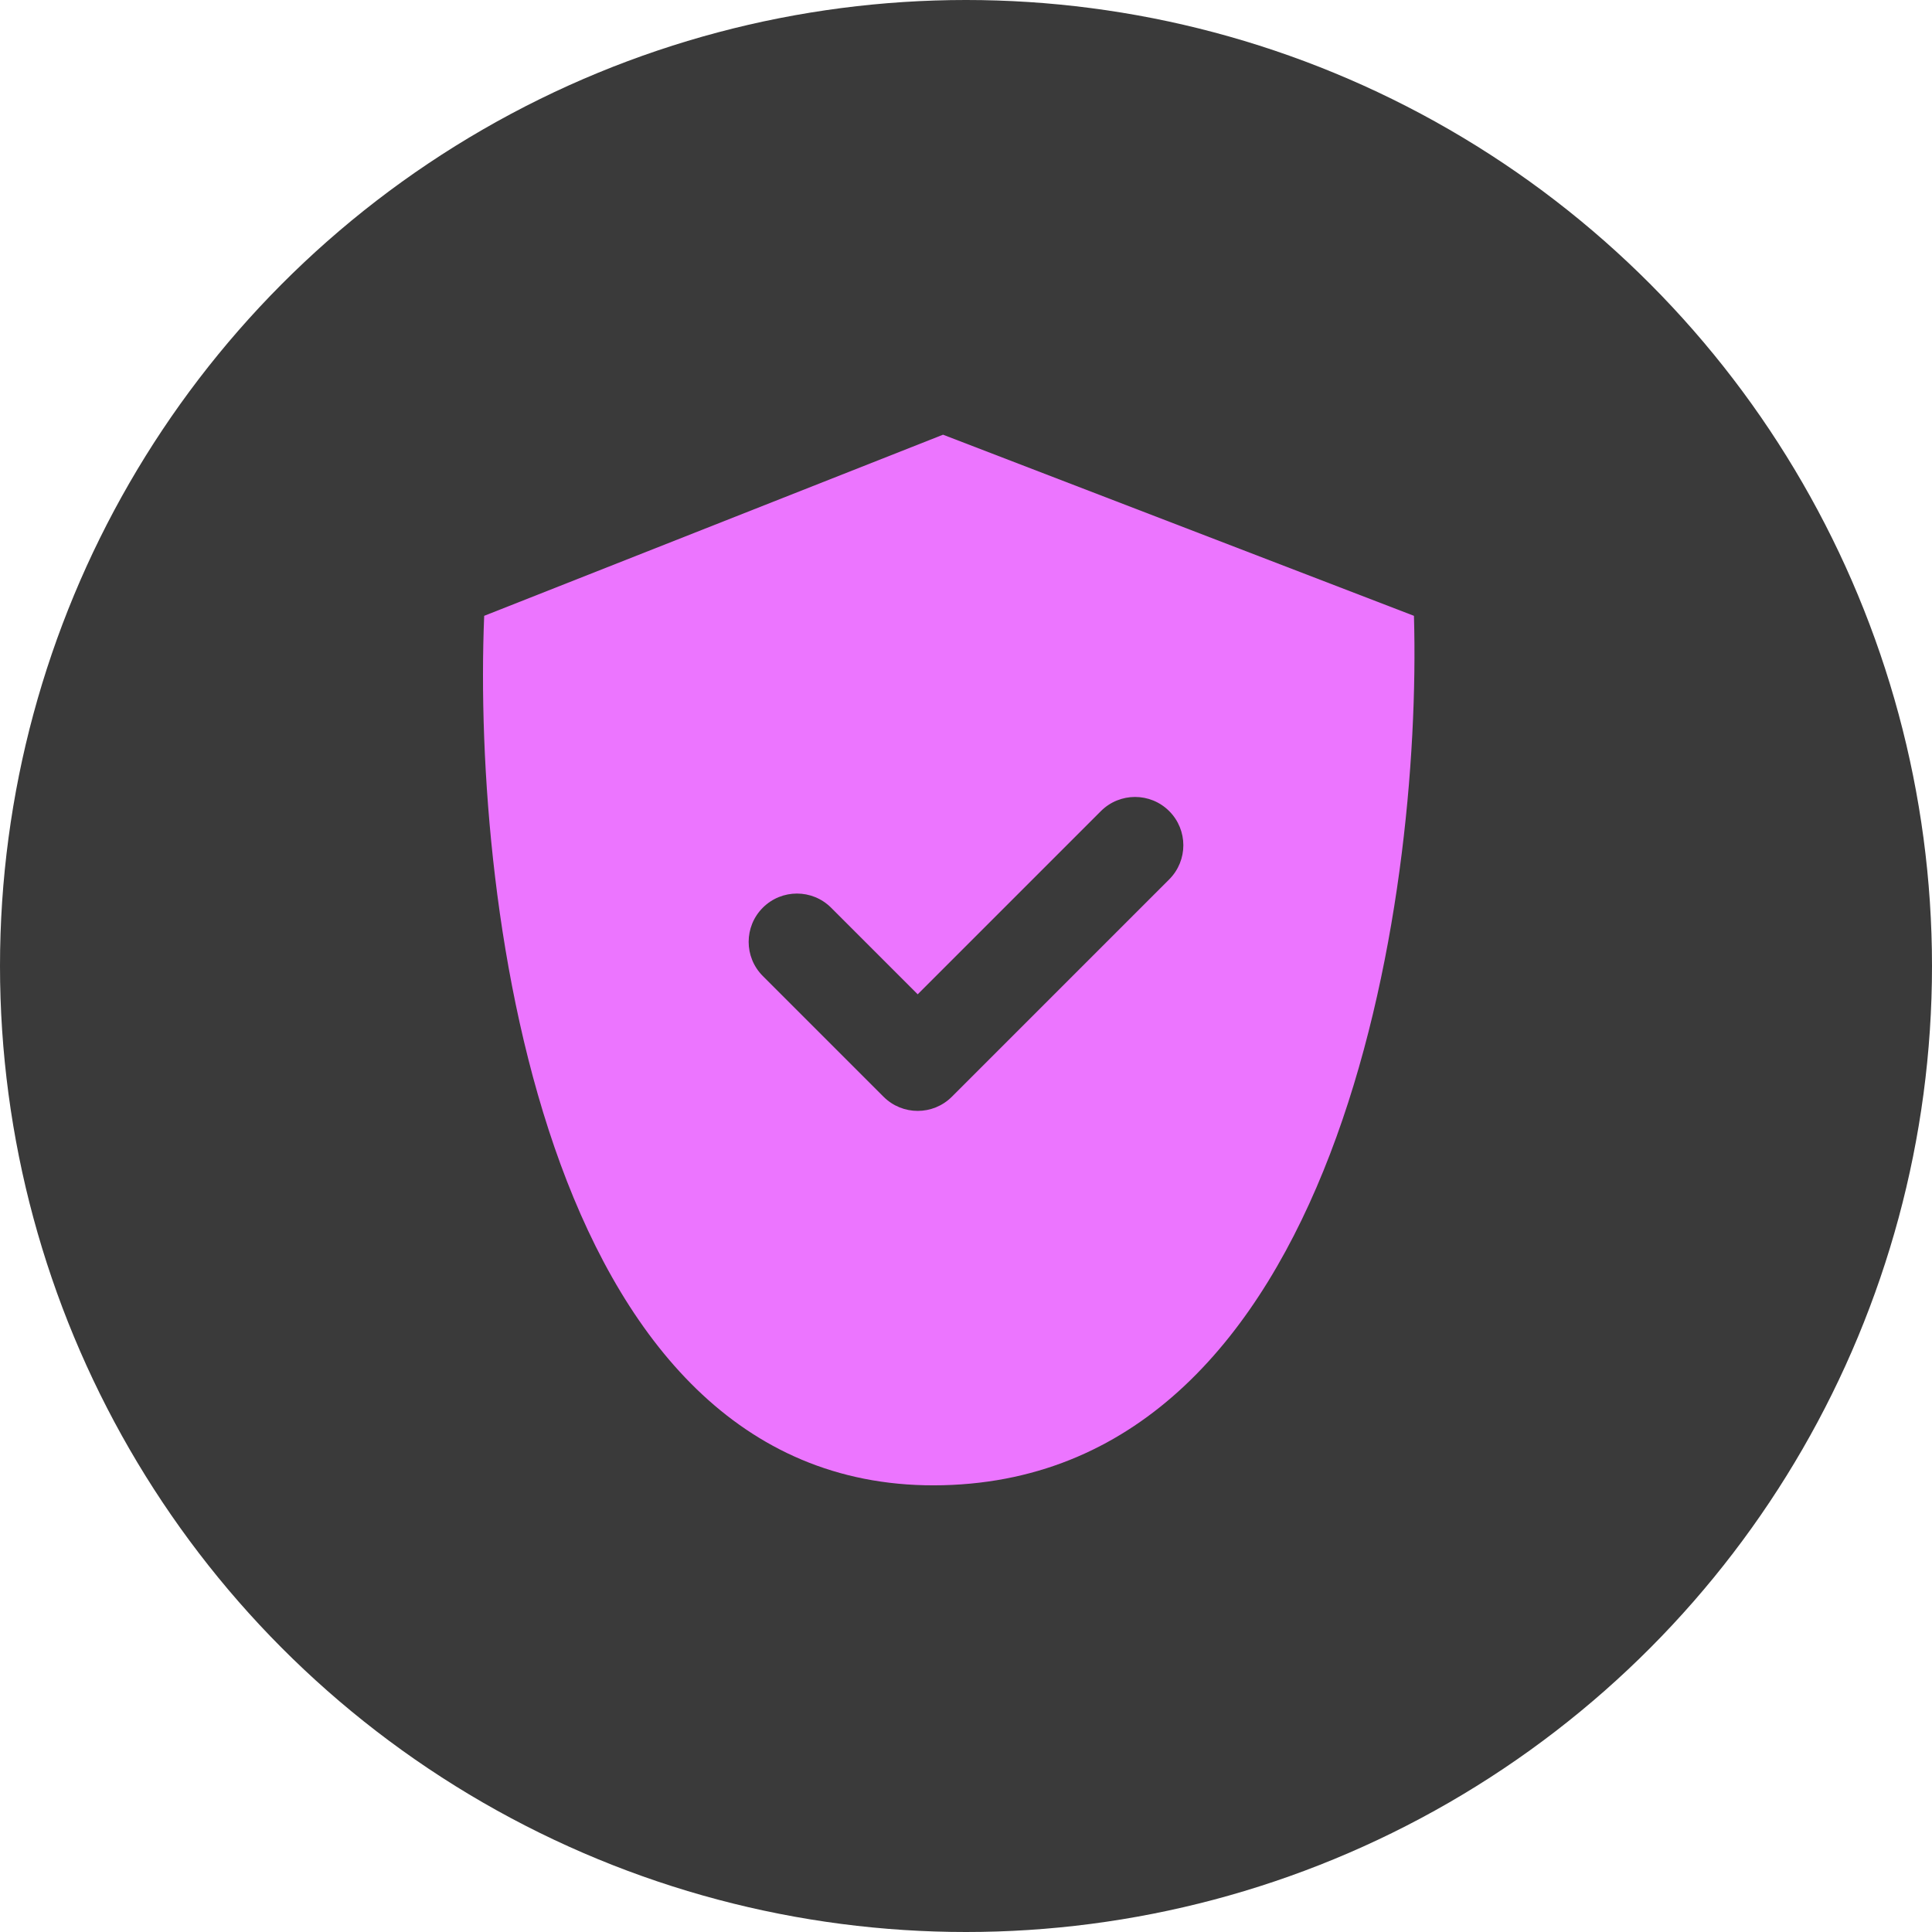
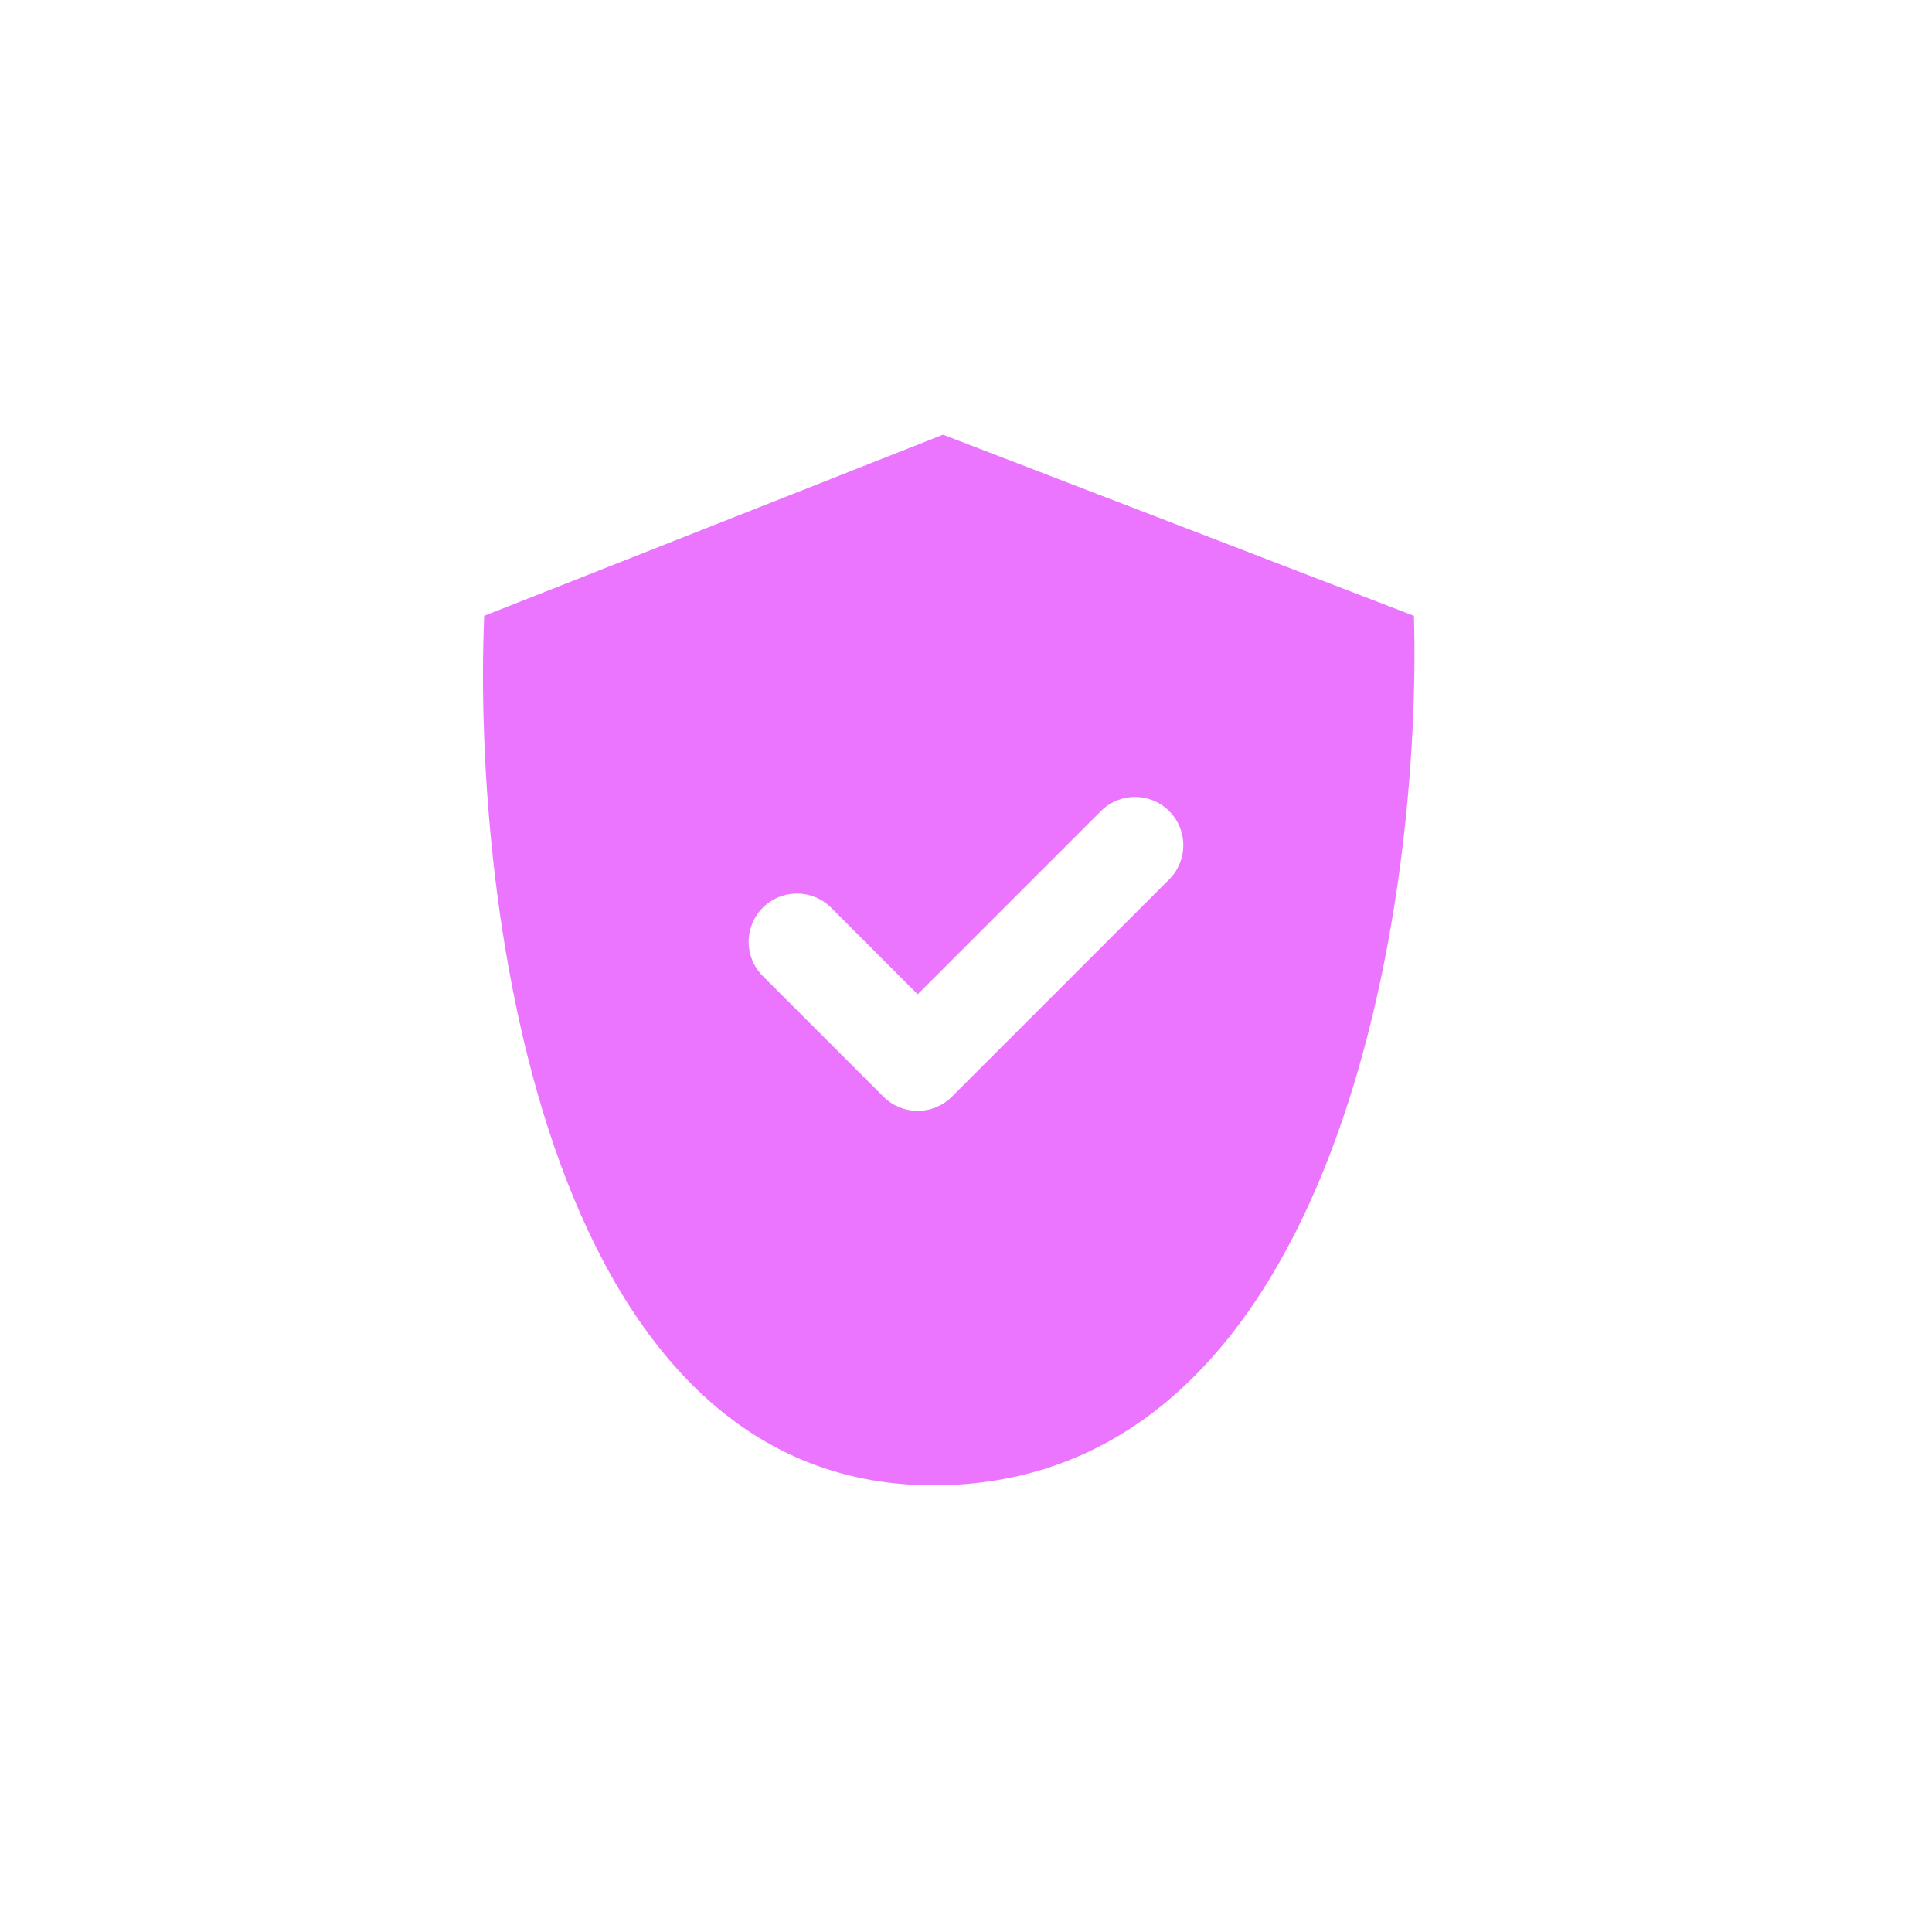
<svg xmlns="http://www.w3.org/2000/svg" width="80" height="80" viewBox="0 0 80 80" fill="none">
-   <circle cx="40" cy="40" r="40" fill="#3A3A3A" />
  <path fill-rule="evenodd" clip-rule="evenodd" d="M39.049 18L20.049 25.5C19.549 37.667 22.649 61.9 39.049 61.5C55.449 61.1 58.882 37.333 58.549 25.5L39.049 18ZM48.414 36.414C49.195 35.633 49.195 34.367 48.414 33.586C47.633 32.805 46.367 32.805 45.586 33.586L38 41.172L34.414 37.586C33.633 36.805 32.367 36.805 31.586 37.586C30.805 38.367 30.805 39.633 31.586 40.414L36.586 45.414C37.367 46.195 38.633 46.195 39.414 45.414L48.414 36.414Z" fill="#EC75FF" />
</svg>